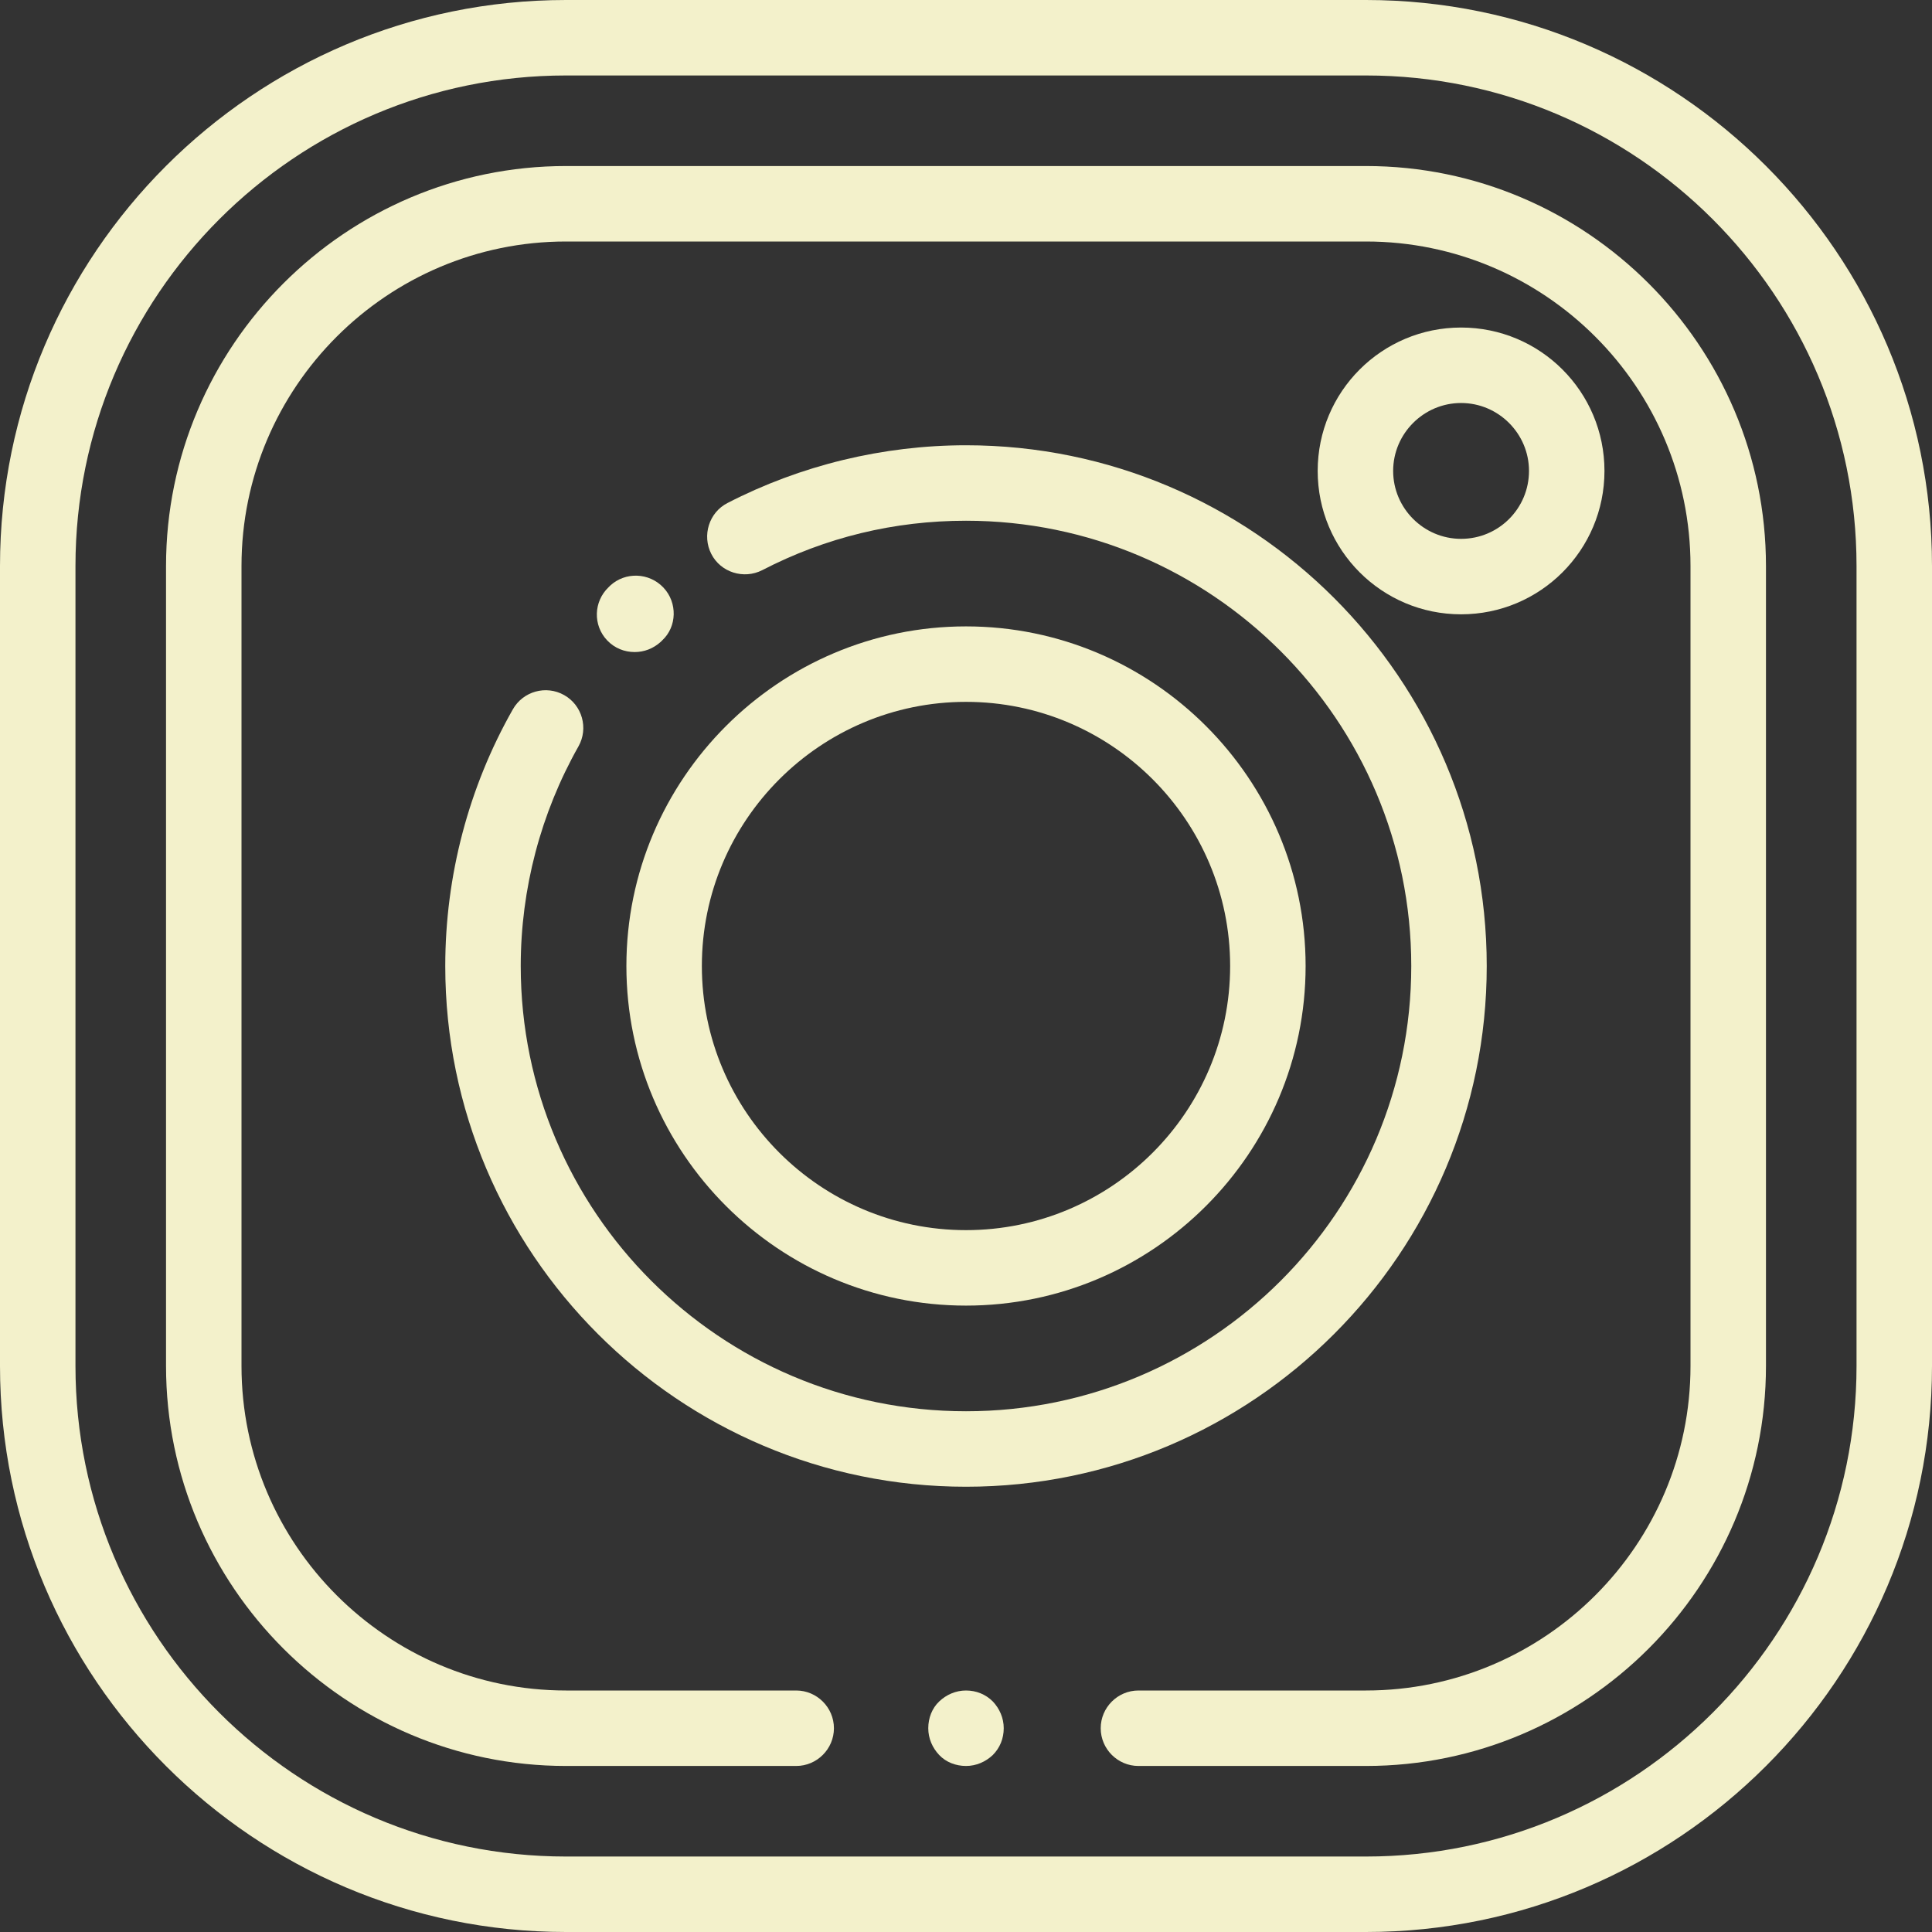
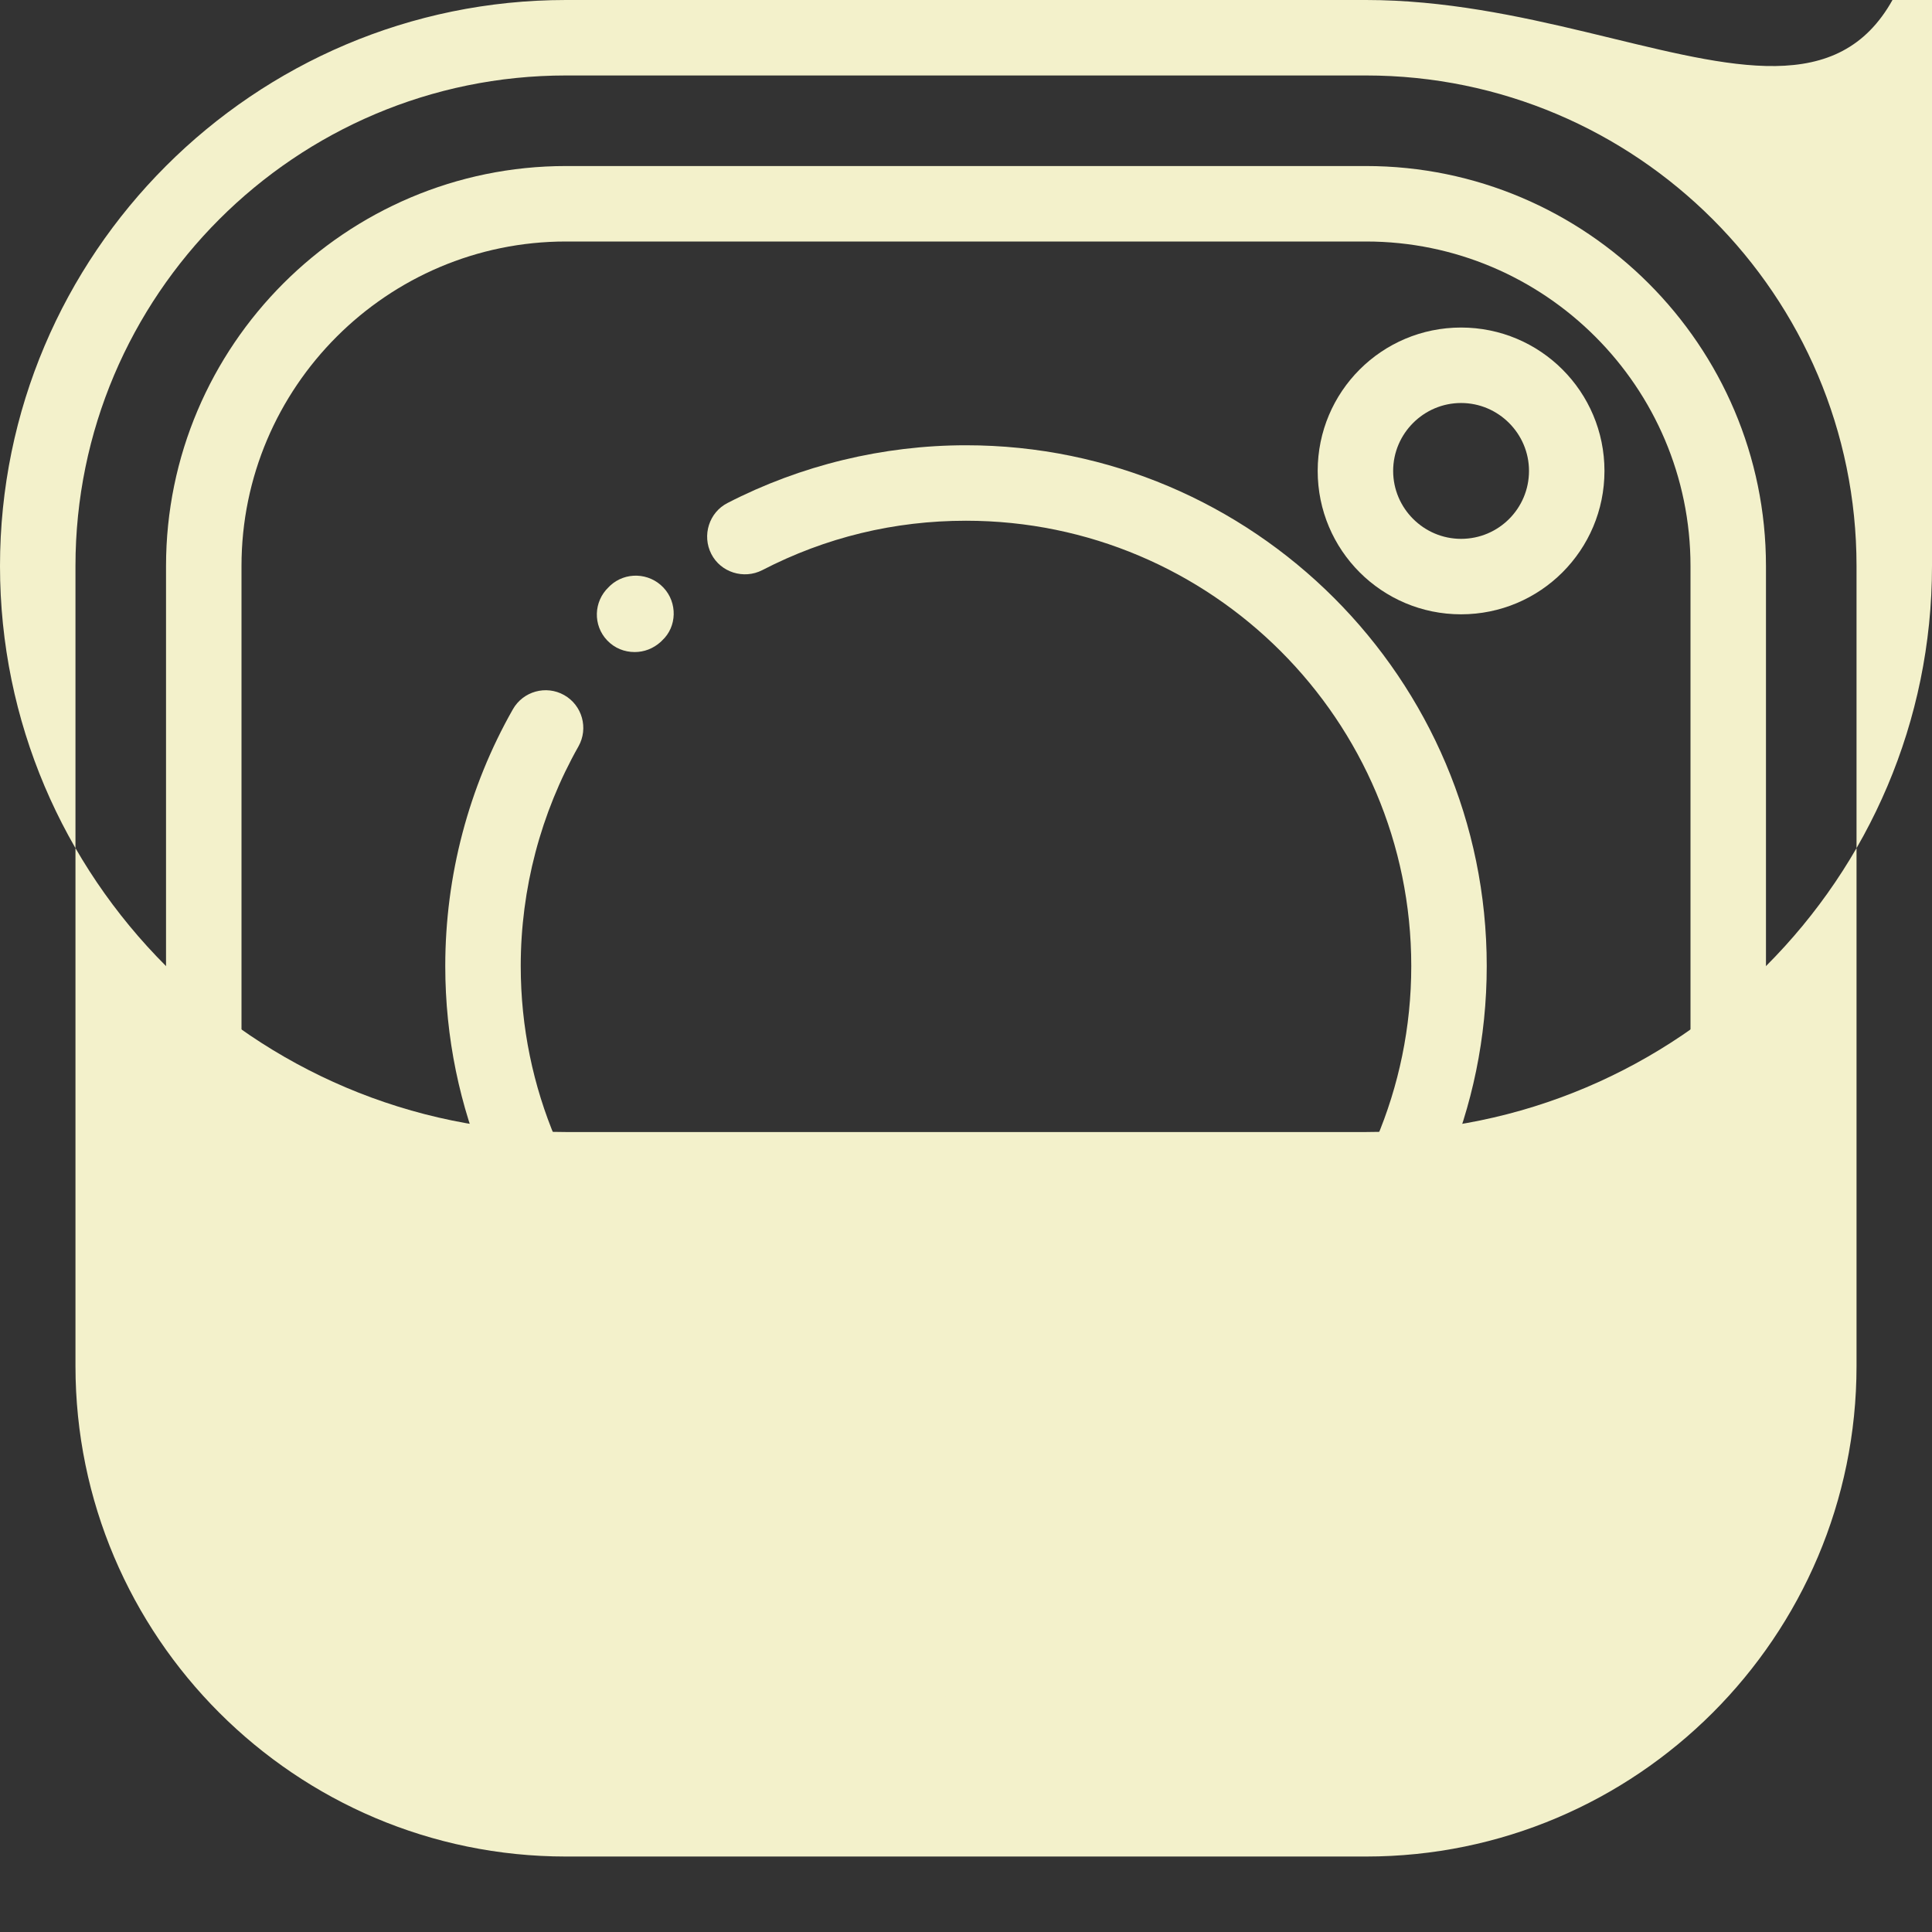
<svg xmlns="http://www.w3.org/2000/svg" id="Capa_1" data-name="Capa 1" viewBox="0 0 512 512">
  <rect x="0" y="0" width="512" height="512" fill="#333333" stroke="none" />
  <defs>
    <style>
      .cls-1 {
        fill: #f3f1cb;
      }
    </style>
  </defs>
-   <path class="cls-1" d="M362,0h-212C67.3,0,0,67.3,0,150v212c0,82.7,67.3,150,150,150h212c82.7,0,150-67.3,150-150v-212C512,67.3,444.7,0,362,0ZM492,362c0,71.7-58.3,130-130,130h-212c-71.7,0-130-58.3-130-130v-212c0-71.7,58.3-130,130-130h212c71.7,0,130,58.3,130,130v212Z" />
+   <path class="cls-1" d="M362,0h-212C67.3,0,0,67.3,0,150c0,82.7,67.3,150,150,150h212c82.7,0,150-67.3,150-150v-212C512,67.3,444.7,0,362,0ZM492,362c0,71.7-58.3,130-130,130h-212c-71.7,0-130-58.3-130-130v-212c0-71.7,58.3-130,130-130h212c71.7,0,130,58.3,130,130v212Z" />
  <path class="cls-1" d="M362,44h-212c-58.4,0-106,47.6-106,106v212c0,58.4,47.6,106,106,106h61c5.5,0,10-4.5,10-10s-4.5-10-10-10h-61c-47.4,0-86-38.6-86-86v-212c0-47.4,38.6-86,86-86h212c47.4,0,86,38.6,86,86v212c0,47.4-38.6,86-86,86h-60.3c-5.5,0-10,4.5-10,10s4.5,10,10,10h60.3c58.4,0,106-47.6,106-106v-212c0-58.4-47.6-106-106-106Z" />
  <path class="cls-1" d="M263.1,450.9c-1.9-1.9-4.4-2.9-7.1-2.9s-5.2,1.1-7.1,2.9-2.9,4.4-2.9,7.1,1.1,5.2,2.9,7.1,4.4,2.9,7.1,2.9,5.2-1.1,7.1-2.9c1.9-1.9,2.9-4.4,2.9-7.1s-1.1-5.2-2.9-7.1Z" />
  <path class="cls-1" d="M175.8,155.7c-3.8-4-10.1-4.2-14.1-.5l-.4.4c-4,3.8-4.2,10.1-.4,14.1,2,2.1,4.6,3.1,7.3,3.1,2.5,0,4.9-.9,6.9-2.7l.4-.4c3.9-3.6,4.1-10,.3-14Z" />
  <path class="cls-1" d="M256,118c-22,0-43.8,5.3-63.2,15.3-4.9,2.5-6.8,8.6-4.3,13.5s8.6,6.8,13.5,4.3c16.8-8.7,35-13.1,54-13.1,65.1,0,118,52.9,118,118s-52.9,118-118,118-118-52.9-118-118c0-20.4,5.3-40.5,15.3-58.2,2.7-4.8,1-10.9-3.8-13.6-4.8-2.7-10.9-1-13.6,3.8-11.7,20.6-17.9,44.1-17.9,68,0,76.1,61.9,138,138,138s138-61.9,138-138-61.9-138-138-138Z" />
-   <path class="cls-1" d="M256,166c-49.6,0-90,40.4-90,90s40.4,90,90,90,90-40.4,90-90-40.4-90-90-90ZM256,326c-38.6,0-70-31.4-70-70s31.4-70,70-70,70,31.4,70,70-31.4,70-70,70Z" />
  <path class="cls-1" d="M387.2,86.8c-21,0-38,17-38,38s17,38,38,38,38-17,38-38-17-38-38-38ZM387.2,142.8c-9.9,0-18-8.1-18-18s8.1-18,18-18,18,8.1,18,18-8,18-18,18Z" />
</svg>